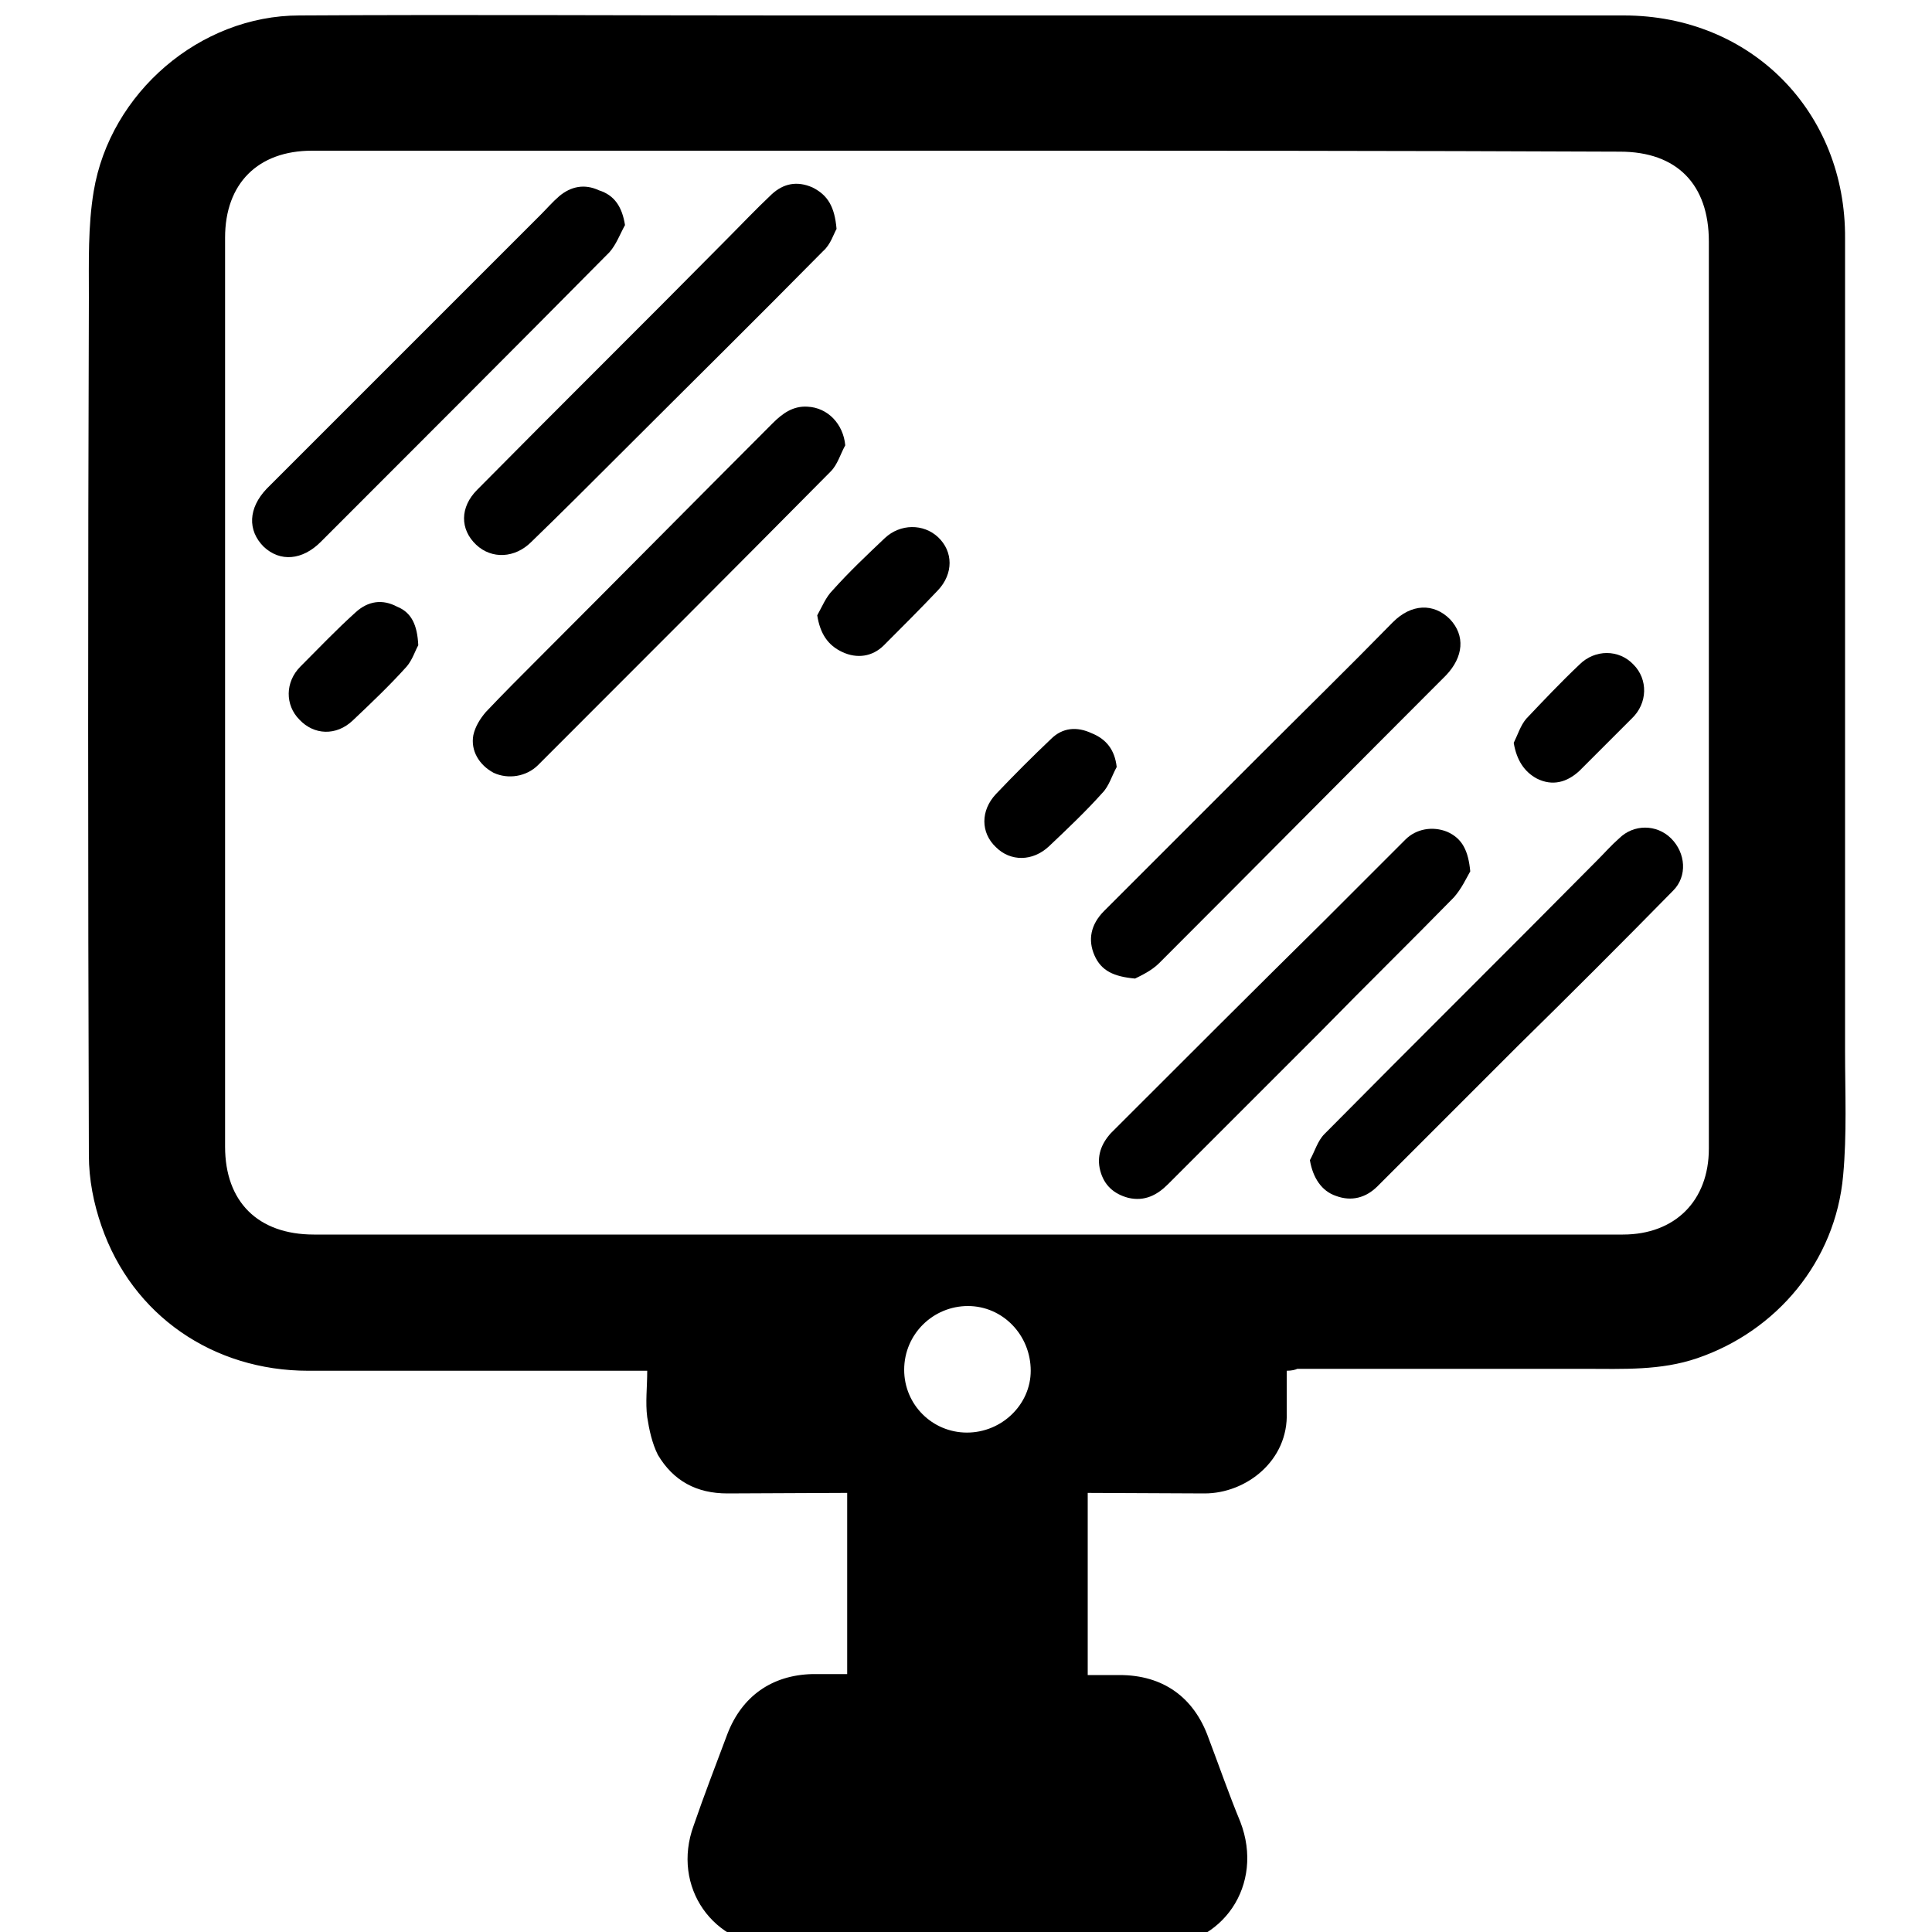
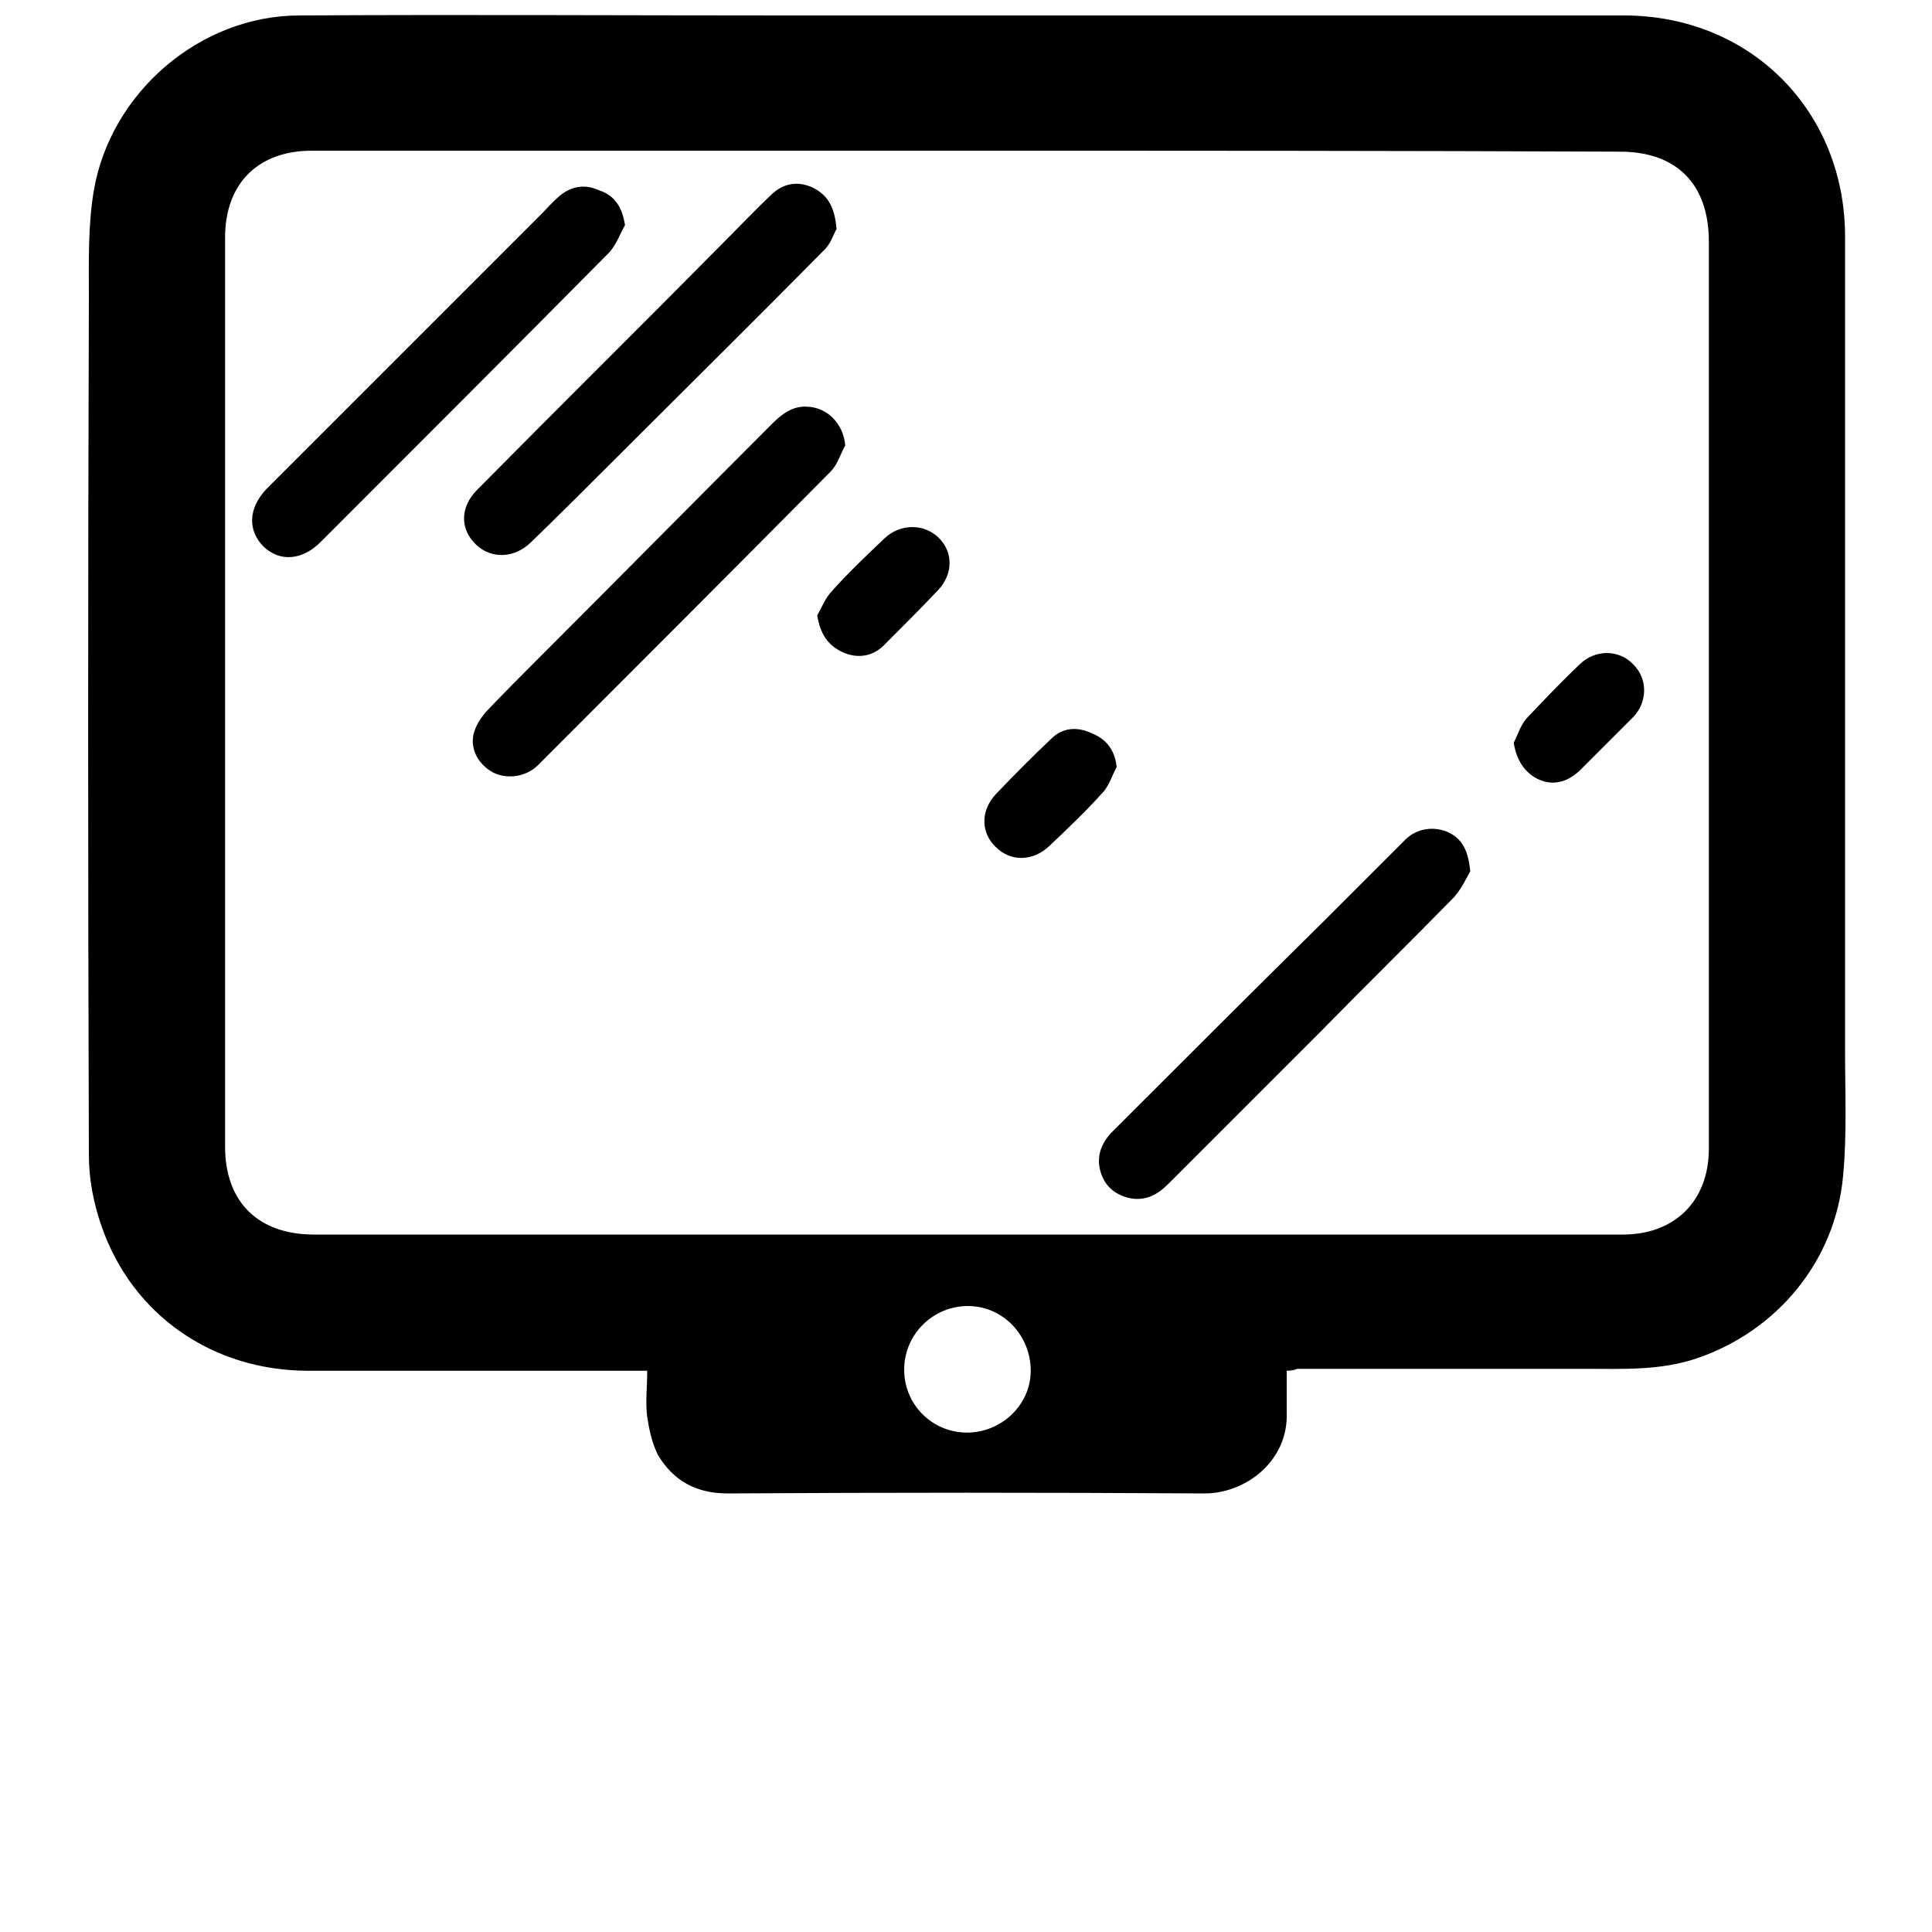
<svg xmlns="http://www.w3.org/2000/svg" version="1.1" id="Layer_1" x="0px" y="0px" viewBox="0 0 200 200" style="enable-background:new 0 0 200 200;" xml:space="preserve">
  <style type="text/css">
	.st0{fill-rule:evenodd;clip-rule:evenodd;}
</style>
  <g>
    <path class="st0" d="M133.2,141.9c0,1.5,0,2.9,0,4.3c0.2,5-4.2,8.4-8.5,8.4c-16.5-0.1-32.9-0.1-49.4,0c-3.2,0-5.6-1.3-7.2-4   c-0.6-1.2-0.9-2.6-1.1-3.9c-0.2-1.5,0-3.1,0-4.8c-0.6,0-1.2,0-1.7,0c-11.1,0-22.2,0-33.4,0c-9.8,0-18.2-5.7-21.4-15   c-0.8-2.3-1.3-4.8-1.3-7.3c-0.1-29.6-0.1-59.2,0-88.8c0-3.7-0.1-7.4,0.5-11C11.4,9.6,20.7,1.6,31,1.6c16.8-0.1,33.6,0,50.4,0   c12,0,23.9,0,35.9,0c16.9,0,33.9,0,50.8,0c13.2,0,23,10,22.9,23.1c0,7.6,0,15.3,0,22.9c0,20.4,0,40.8,0,61.2   c0,4.3,0.2,8.6-0.2,12.9c-0.8,8.9-6.9,16.1-15.1,18.9c-3.8,1.3-7.7,1.1-11.6,1.1c-9.9,0-19.8,0-29.8,0   C134.1,141.8,133.7,141.9,133.2,141.9z M100.2,15.6c-2.1,0-4.2,0-6.3,0c-20.5,0-41.1,0-61.6,0c-5.6,0-9,3.4-9,9   c0,5.4,0,10.8,0,16.3c0,25.9,0,51.8,0,77.8c0,5.7,3.4,9.1,9.2,9.1c27.3,0,54.5,0,81.7,0c17.9,0,35.8,0,53.8,0   c5.4,0,8.9-3.5,8.9-8.9c0-8.3,0-16.5,0-24.8c0-23,0-46.1,0-69.1c0-5.9-3.3-9.3-9.2-9.3C145.2,15.6,122.7,15.6,100.2,15.6z    M100.1,148.3c3.6,0,6.6-2.9,6.6-6.4c0-3.7-2.9-6.7-6.5-6.7c-3.6,0-6.6,2.9-6.6,6.6C93.6,145.4,96.5,148.3,100.1,148.3z" />
-     <path class="st0" d="M112.6,154.4c0,6.3,0,12.6,0,19c1.2,0,2.3,0,3.3,0c4.5,0,7.7,2.3,9.2,6.5c1.1,2.9,2.1,5.8,3.3,8.7   c2.5,6.5-1.8,12.9-8.7,12.9c-13.1,0-26.1,0-39.2,0c-6.7,0-11-6.2-8.7-12.5c1.1-3.2,2.3-6.3,3.5-9.5c1.5-3.9,4.6-6.1,8.8-6.2   c1.1,0,2.3,0,3.6,0c0-6.4,0-12.6,0-19C96,154.4,104.2,154.4,112.6,154.4z" />
-     <path class="st0" d="M152.2,90.2c-0.4,0.7-0.9,1.8-1.7,2.7c-4.5,4.6-9.2,9.2-13.7,13.8c-5.3,5.3-10.6,10.6-15.9,15.9   c-1.1,1.1-2.4,1.8-4.1,1.4c-1.5-0.4-2.5-1.3-2.9-2.8c-0.4-1.5,0.1-2.8,1.1-3.9c7.4-7.4,14.8-14.8,22.2-22.1   c2.8-2.8,5.5-5.5,8.3-8.3c1.1-1.1,2.8-1.4,4.3-0.8C151.4,86.8,152,88.1,152.2,90.2z" />
+     <path class="st0" d="M152.2,90.2c-0.4,0.7-0.9,1.8-1.7,2.7c-4.5,4.6-9.2,9.2-13.7,13.8c-5.3,5.3-10.6,10.6-15.9,15.9   c-1.1,1.1-2.4,1.8-4.1,1.4c-1.5-0.4-2.5-1.3-2.9-2.8c-0.4-1.5,0.1-2.8,1.1-3.9c7.4-7.4,14.8-14.8,22.2-22.1   c2.8-2.8,5.5-5.5,8.3-8.3c1.1-1.1,2.8-1.4,4.3-0.8C151.4,86.8,152,88.1,152.2,90.2" />
    <path class="st0" d="M64.7,23.3c-0.5,0.9-0.9,2-1.6,2.8c-9.9,10-19.9,20-29.9,30c-1.9,1.9-4.2,2.1-5.9,0.5c-1.7-1.7-1.6-4,0.3-6   c9.5-9.5,19-19,28.4-28.4c0.6-0.6,1.2-1.3,1.9-1.9c1.2-1,2.6-1.3,4.1-0.6C63.6,20.2,64.4,21.4,64.7,23.3z" />
-     <path class="st0" d="M135.6,120.1c0.5-0.9,0.8-2,1.5-2.7c9.4-9.5,18.9-18.9,28.3-28.4c0.7-0.7,1.4-1.5,2.2-2.2   c1.5-1.5,3.9-1.5,5.4,0c1.5,1.5,1.7,3.9,0.2,5.4c-5.3,5.4-10.7,10.8-16.1,16.1c-4.8,4.8-9.7,9.7-14.5,14.5c-1.2,1.2-2.7,1.6-4.3,1   C136.8,123.3,135.9,121.9,135.6,120.1z" />
    <path class="st0" d="M87.5,46.1c-0.5,0.9-0.8,2-1.5,2.7C75.9,59,65.8,69.1,55.7,79.2c-1.2,1.2-3.1,1.5-4.6,0.8   c-1.5-0.8-2.4-2.3-2.1-3.9c0.2-0.9,0.7-1.7,1.3-2.4c1.8-1.9,3.7-3.8,5.5-5.6C63.9,60,71.9,51.9,80,43.8c1-1,2.1-1.8,3.6-1.7   C85.7,42.2,87.3,43.9,87.5,46.1z" />
    <path class="st0" d="M86.6,23.7c-0.3,0.5-0.6,1.6-1.4,2.3c-7,7.1-14.1,14.1-21.1,21.1c-3,3-6,6-9.1,9c-1.7,1.7-4.1,1.8-5.7,0.3   c-1.7-1.6-1.7-3.9,0.1-5.7c8.5-8.6,17.1-17.1,25.6-25.7c1.6-1.6,3.2-3.3,4.9-4.9c1.2-1.1,2.6-1.4,4.2-0.7   C85.7,20.2,86.4,21.4,86.6,23.7z" />
-     <path class="st0" d="M117.5,101.3c-2.2-0.2-3.5-0.8-4.2-2.4c-0.7-1.6-0.4-3.2,1-4.6c5.3-5.3,10.6-10.6,15.9-15.9   c4.7-4.7,9.4-9.3,14-14c1.9-1.9,4.2-2,5.9-0.3c1.6,1.7,1.4,3.9-0.4,5.8c-9.9,9.9-19.8,19.9-29.7,29.8   C119.2,100.5,118.1,101,117.5,101.3z" />
    <path class="st0" d="M84.6,63.7c0.5-0.9,0.9-1.9,1.6-2.6c1.7-1.9,3.5-3.6,5.4-5.4c1.6-1.5,4-1.5,5.5-0.1c1.6,1.5,1.6,3.8,0,5.5   c-1.8,1.9-3.7,3.8-5.6,5.7c-1.2,1.2-2.8,1.4-4.3,0.7C85.7,66.8,84.9,65.6,84.6,63.7z" />
    <path class="st0" d="M156.7,76.9c0.4-0.8,0.7-1.8,1.3-2.5c1.8-1.9,3.6-3.8,5.5-5.6c1.6-1.6,4.1-1.6,5.6,0c1.5,1.5,1.5,4-0.2,5.6   c-1.8,1.8-3.6,3.6-5.4,5.4c-1.3,1.2-2.8,1.6-4.4,0.8C157.8,79.9,157,78.7,156.7,76.9z" />
    <path class="st0" d="M115.6,79.4c-0.5,0.9-0.8,2-1.5,2.7c-1.7,1.9-3.6,3.7-5.5,5.5c-1.7,1.6-4,1.6-5.5,0.1c-1.6-1.5-1.6-3.8,0-5.5   c1.9-2,3.8-3.9,5.7-5.7c1.2-1.2,2.7-1.3,4.2-0.6C114.5,76.5,115.4,77.6,115.6,79.4z" />
-     <path class="st0" d="M43.3,66.8c-0.3,0.5-0.6,1.5-1.2,2.2c-1.8,2-3.7,3.8-5.6,5.6c-1.7,1.6-4,1.5-5.5-0.1c-1.5-1.5-1.5-3.9,0.1-5.5   c1.9-1.9,3.7-3.8,5.7-5.6c1.3-1.2,2.8-1.4,4.3-0.6C42.6,63.4,43.2,64.7,43.3,66.8z" />
  </g>
</svg>